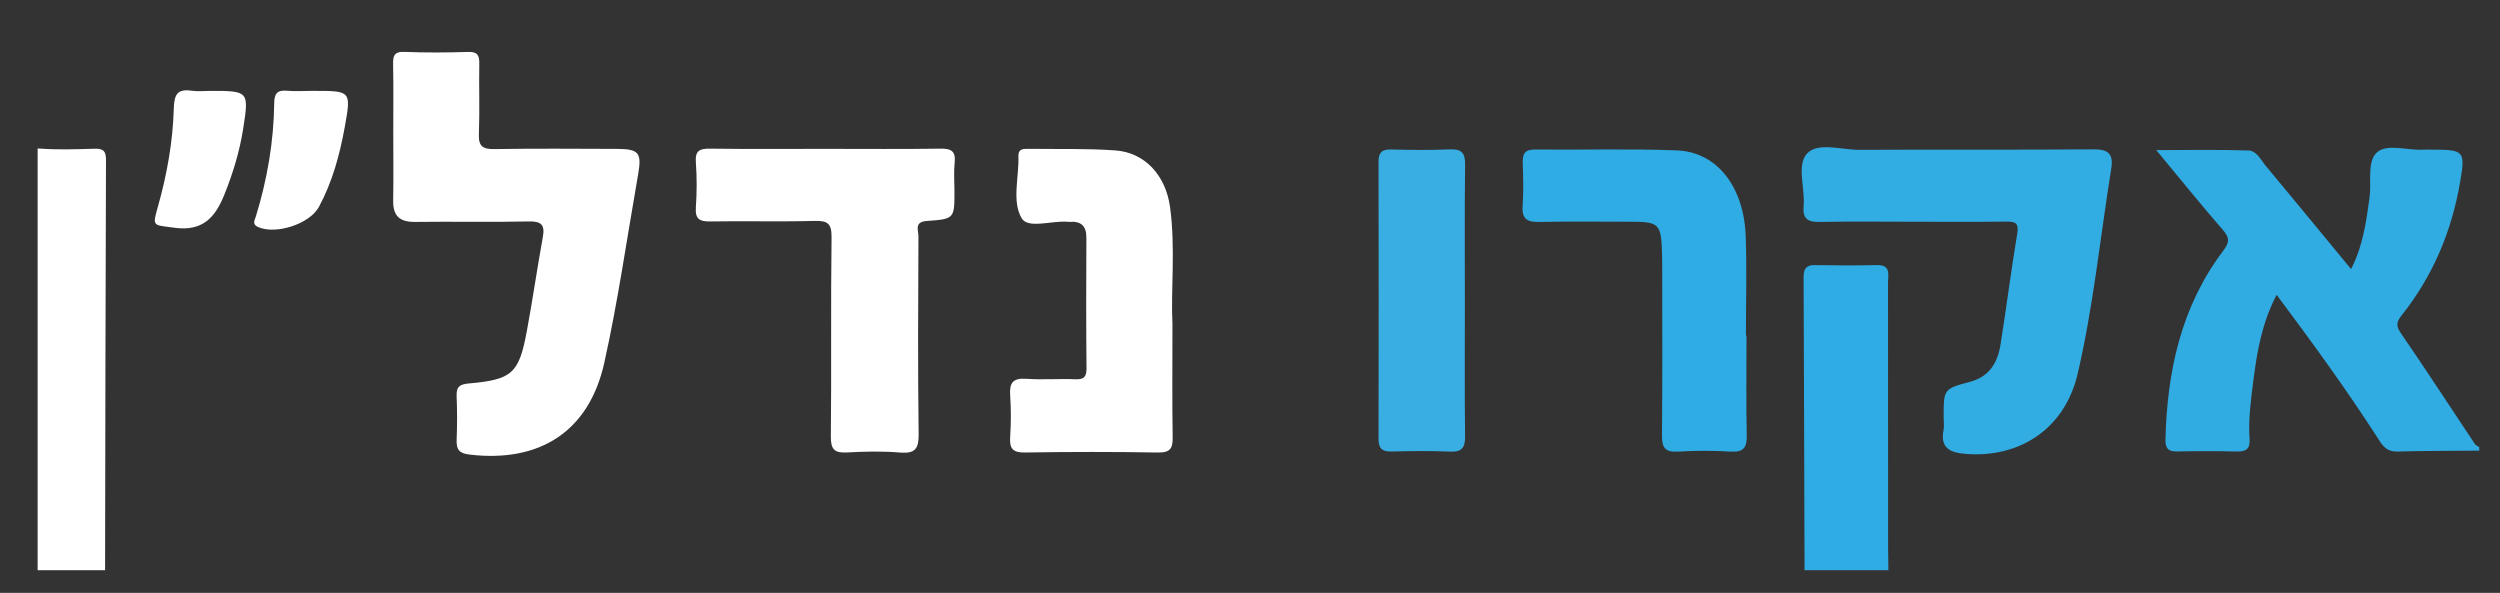
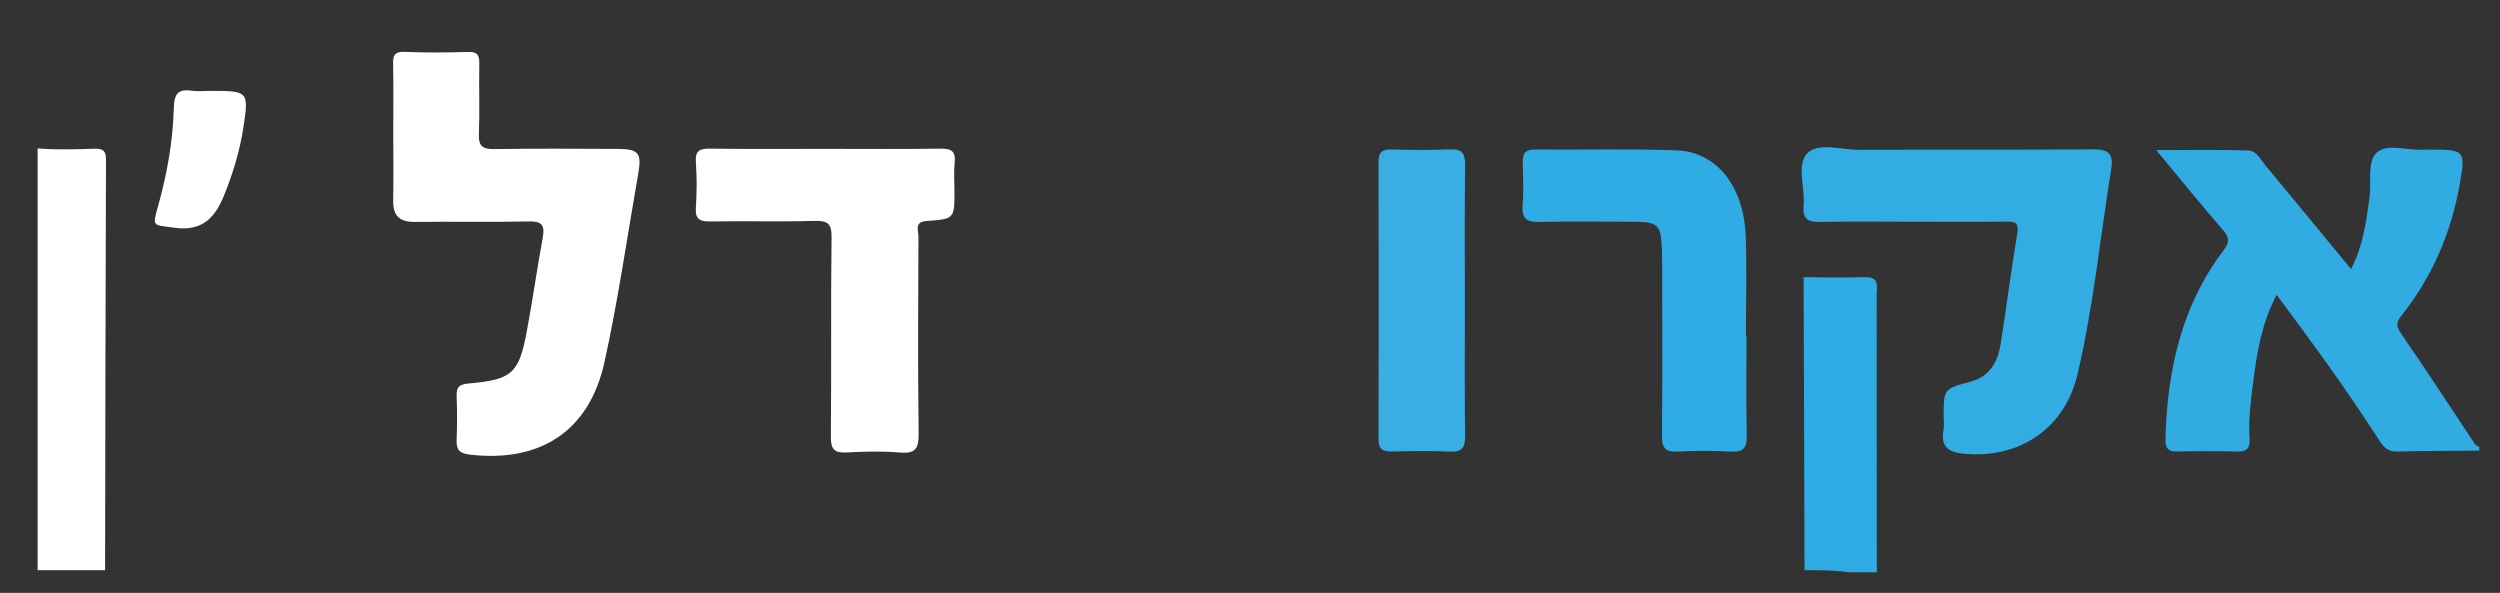
<svg xmlns="http://www.w3.org/2000/svg" xmlns:xlink="http://www.w3.org/1999/xlink" id="Layer_1" x="0px" y="0px" viewBox="0 0 192.673 45.692" style="enable-background:new 0 0 192.673 45.692;" xml:space="preserve">
  <rect x="0" y="0" width="192.673" height="45.692" fill="#333333" stroke="none" />
  <style type="text/css">	.st0{clip-path:url(#SVGID_00000161607073981087945500000000028760029880487554_);}	.st1{fill:#30ACE3;}	.st2{fill:#FFFFFF;}	.st3{fill:#2FACE3;}	.st4{fill:#31ADE3;}	.st5{fill:#38AEE3;}</style>
  <g>
    <g>
      <defs>
        <rect id="SVGID_1_" x="2.901" y="3.839" width="189.772" height="40.263" />
      </defs>
      <clipPath id="SVGID_00000107575440689090368230000018234530679767806345_">
        <use xlink:href="#SVGID_1_" style="overflow:visible;" />
      </clipPath>
      <g style="clip-path:url(#SVGID_00000107575440689090368230000018234530679767806345_);">
        <path class="st1" d="M191.071,34.731c-2.107,0.018-4.214,0.008-6.319,0.07    c-0.739,0.022-1.066-0.36-1.415-0.905c-2.438-3.799-5.094-7.445-7.878-11.174    c-1.147,2.184-1.518,4.419-1.802,6.667c-0.186,1.473-0.39,2.955-0.285,4.447    c0.051,0.735-0.247,0.979-0.971,0.961c-1.544-0.038-3.091-0.034-4.636-0.003    c-0.685,0.014-0.891-0.273-0.875-0.914c0.129-5.26,1.2-10.244,4.447-14.547    c0.502-0.665,0.506-1.006-0.028-1.62c-1.679-1.929-3.283-3.923-5.126-6.145    c2.53,0,4.83-0.048,7.126,0.032c0.606,0.021,0.935,0.73,1.316,1.188    c2.174,2.61,4.329,5.234,6.568,7.947c0.927-1.775,1.169-3.654,1.426-5.518    c0.163-1.182-0.206-2.745,0.55-3.453c0.775-0.726,2.322-0.164,3.528-0.228    c0.233-0.013,0.468-0.002,0.702-0.002c2.54,0,2.614,0.089,2.19,2.549    c-0.644,3.732-2.068,7.13-4.419,10.122c-0.373,0.475-0.608,0.789-0.171,1.424    c1.953,2.839,3.83,5.73,5.742,8.597c0.068,0.103,0.218,0.152,0.33,0.226    C191.071,34.545,191.071,34.638,191.071,34.731z" />
        <path class="st2" d="M1.634,43.944c0-10.363,0.024-20.726-0.032-31.089    c-0.006-1.199,0.326-1.49,1.466-1.405c1.395,0.105,2.806,0.053,4.208,0.013    c0.643-0.018,0.895,0.139,0.892,0.839c-0.039,10.547-0.051,21.095-0.07,31.642    C5.944,43.944,3.789,43.944,1.634,43.944z" />
-         <path class="st3" d="M139.074,43.944c-0.022-7.527-0.04-15.055-0.072-22.582    c-0.003-0.627,0.187-0.942,0.875-0.931c1.59,0.027,3.182,0.036,4.772-0.001    c1.103-0.026,0.859,0.745,0.859,1.346c0.009,6.832,0.005,13.664,0.007,20.496    c0,0.557,0.015,1.115,0.023,1.672    C143.384,43.944,141.229,43.944,139.074,43.944z" />
+         <path class="st3" d="M139.074,43.944c-0.022-7.527-0.04-15.055-0.072-22.582    c1.59,0.027,3.182,0.036,4.772-0.001    c1.103-0.026,0.859,0.745,0.859,1.346c0.009,6.832,0.005,13.664,0.007,20.496    c0,0.557,0.015,1.115,0.023,1.672    C143.384,43.944,141.229,43.944,139.074,43.944z" />
        <path class="st2" d="M30.309,10.152c-0-1.722,0.023-3.444-0.012-5.165    c-0.013-0.652,0.051-1.022,0.876-0.988c1.637,0.066,3.279,0.053,4.917,0.004    c0.715-0.021,0.859,0.263,0.848,0.896c-0.032,1.814,0.038,3.631-0.031,5.443    c-0.036,0.943,0.307,1.162,1.203,1.148c3.138-0.049,6.277-0.027,9.415-0.015    c1.721,0.007,1.949,0.293,1.652,1.984c-0.852,4.84-1.54,9.717-2.607,14.51    c-1.179,5.293-4.982,7.704-10.379,7.066c-0.81-0.096-1.027-0.393-0.998-1.133    c0.043-1.115,0.046-2.235-0.001-3.349c-0.03-0.704,0.184-0.933,0.929-0.999    c3.345-0.294,3.87-0.768,4.475-4c0.452-2.416,0.796-4.853,1.238-7.271    c0.18-0.982-0.125-1.24-1.122-1.217c-2.903,0.068-5.808-0.003-8.712,0.037    c-1.194,0.017-1.721-0.458-1.698-1.648    C30.334,13.688,30.309,11.92,30.309,10.152z" />
        <path class="st4" d="M147.347,17.089c-2.342-0-4.685-0.034-7.026,0.016    c-0.919,0.02-1.413-0.163-1.317-1.212c0.127-1.381-0.558-3.162,0.258-4.052    c0.837-0.913,2.656-0.285,4.04-0.293c5.996-0.035,11.992,0.011,17.987-0.038    c1.176-0.01,1.614,0.309,1.421,1.506c-0.847,5.269-1.374,10.596-2.587,15.796    c-0.979,4.198-4.436,6.511-8.641,6.169c-1.187-0.097-1.965-0.448-1.695-1.839    c0.061-0.314,0.009-0.65,0.009-0.975c0-2.187-0.003-2.198,2.047-2.744    c1.478-0.394,2.114-1.488,2.333-2.845c0.458-2.841,0.808-5.7,1.286-8.537    c0.134-0.794-0.068-0.97-0.809-0.962    C152.219,17.107,149.783,17.09,147.347,17.089z" />
        <path class="st2" d="M63.612,11.473c2.95,0,5.901,0.027,8.85-0.017    c0.833-0.013,1.207,0.174,1.113,1.073c-0.077,0.736-0.016,1.487-0.016,2.231    c0,2.068,0.004,2.123-2.119,2.268c-1.01,0.069-0.654,0.728-0.656,1.181    c-0.022,5.07-0.052,10.141,0.015,15.21c0.015,1.141-0.235,1.558-1.438,1.457    c-1.348-0.114-2.717-0.084-4.071-0.007c-0.967,0.055-1.266-0.223-1.256-1.221    c0.053-5.116-0.013-10.234,0.054-15.35c0.014-1.086-0.308-1.3-1.325-1.273    c-2.667,0.073-5.338-0.004-8.007,0.041c-0.829,0.014-1.188-0.171-1.126-1.075    c0.079-1.158,0.085-2.329-0.001-3.486c-0.069-0.928,0.327-1.06,1.132-1.049    C57.711,11.497,60.662,11.473,63.612,11.473z" />
-         <path class="st2" d="M90.36,24.977c0,3.286-0.03,5.984,0.017,8.68    c0.015,0.857-0.145,1.235-1.132,1.218c-3.416-0.059-6.835-0.056-10.251-0.001    c-0.96,0.015-1.2-0.319-1.141-1.203c0.071-1.065,0.073-2.142-0-3.206    c-0.066-0.948,0.203-1.342,1.23-1.271c1.258,0.087,2.528-0.015,3.79,0.035    c0.68,0.027,0.87-0.197,0.863-0.862c-0.031-3.348-0.027-6.696-0.009-10.044    c0.005-0.896-0.394-1.286-1.276-1.226c-0.047,0.003-0.094,0.002-0.14-0.003    c-1.235-0.119-3.084,0.574-3.578-0.282c-0.763-1.321-0.188-3.163-0.245-4.783    c-0.02-0.55,0.357-0.563,0.752-0.558c2.246,0.032,4.5-0.04,6.736,0.123    c2.256,0.164,3.864,1.92,4.198,4.36    C90.609,19.148,90.223,22.363,90.36,24.977z" />
        <path class="st3" d="M134.601,25.858c0,2.555-0.036,5.11,0.019,7.664    c0.02,0.94-0.21,1.345-1.236,1.284c-1.351-0.081-2.715-0.082-4.066,0    c-1.029,0.063-1.24-0.346-1.231-1.282c0.043-4.366,0.019-8.732,0.017-13.098    c-0-0.325-0.002-0.65-0.013-0.975c-0.074-2.207-0.233-2.361-2.425-2.362    c-2.338-0.001-4.677-0.035-7.014,0.017c-0.936,0.021-1.378-0.204-1.305-1.228    c0.079-1.109,0.042-2.229,0.01-3.343c-0.02-0.676,0.16-1.018,0.931-1.01    c3.647,0.034,7.298-0.072,10.94,0.065c3.083,0.116,5.172,2.776,5.312,6.606    c0.093,2.551,0.018,5.108,0.018,7.663    C134.572,25.858,134.587,25.858,134.601,25.858z" />
        <path class="st5" d="M112.896,23.289c-0,3.44-0.024,6.88,0.016,10.32    c0.011,0.897-0.245,1.244-1.192,1.198c-1.494-0.072-2.995-0.044-4.492-0.009    c-0.724,0.017-0.987-0.249-0.986-0.972c0.016-7.113,0.017-14.225-0.001-21.338    c-0.002-0.724,0.251-0.986,0.979-0.968c1.497,0.037,2.997,0.062,4.492-0.008    c0.926-0.043,1.213,0.26,1.202,1.178    C112.869,16.223,112.896,19.756,112.896,23.289z" />
-         <path class="st2" d="M24.062,7.004c0.047-0,0.093-0,0.14-0    c2.848,0,2.87,0.004,2.372,2.764c-0.387,2.142-0.951,4.239-1.994,6.174    c-0.716,1.329-3.337,2.171-4.706,1.548c-0.465-0.211-0.238-0.539-0.155-0.809    c0.877-2.85,1.377-5.76,1.415-8.74c0.009-0.703,0.216-1.016,0.968-0.949    C22.75,7.05,23.408,7.004,24.062,7.004z" />
        <path class="st2" d="M16.191,7.005c2.978-0,3.009,0.005,2.545,2.949    c-0.274,1.737-0.789,3.417-1.448,5.055c-0.7,1.739-1.663,2.844-3.842,2.543    c-1.693-0.233-1.72-0.047-1.257-1.694c0.692-2.463,1.136-4.977,1.207-7.524    c0.031-1.093,0.305-1.498,1.394-1.34C15.248,7.061,15.724,7.005,16.191,7.005z" />
      </g>
    </g>
  </g>
</svg>